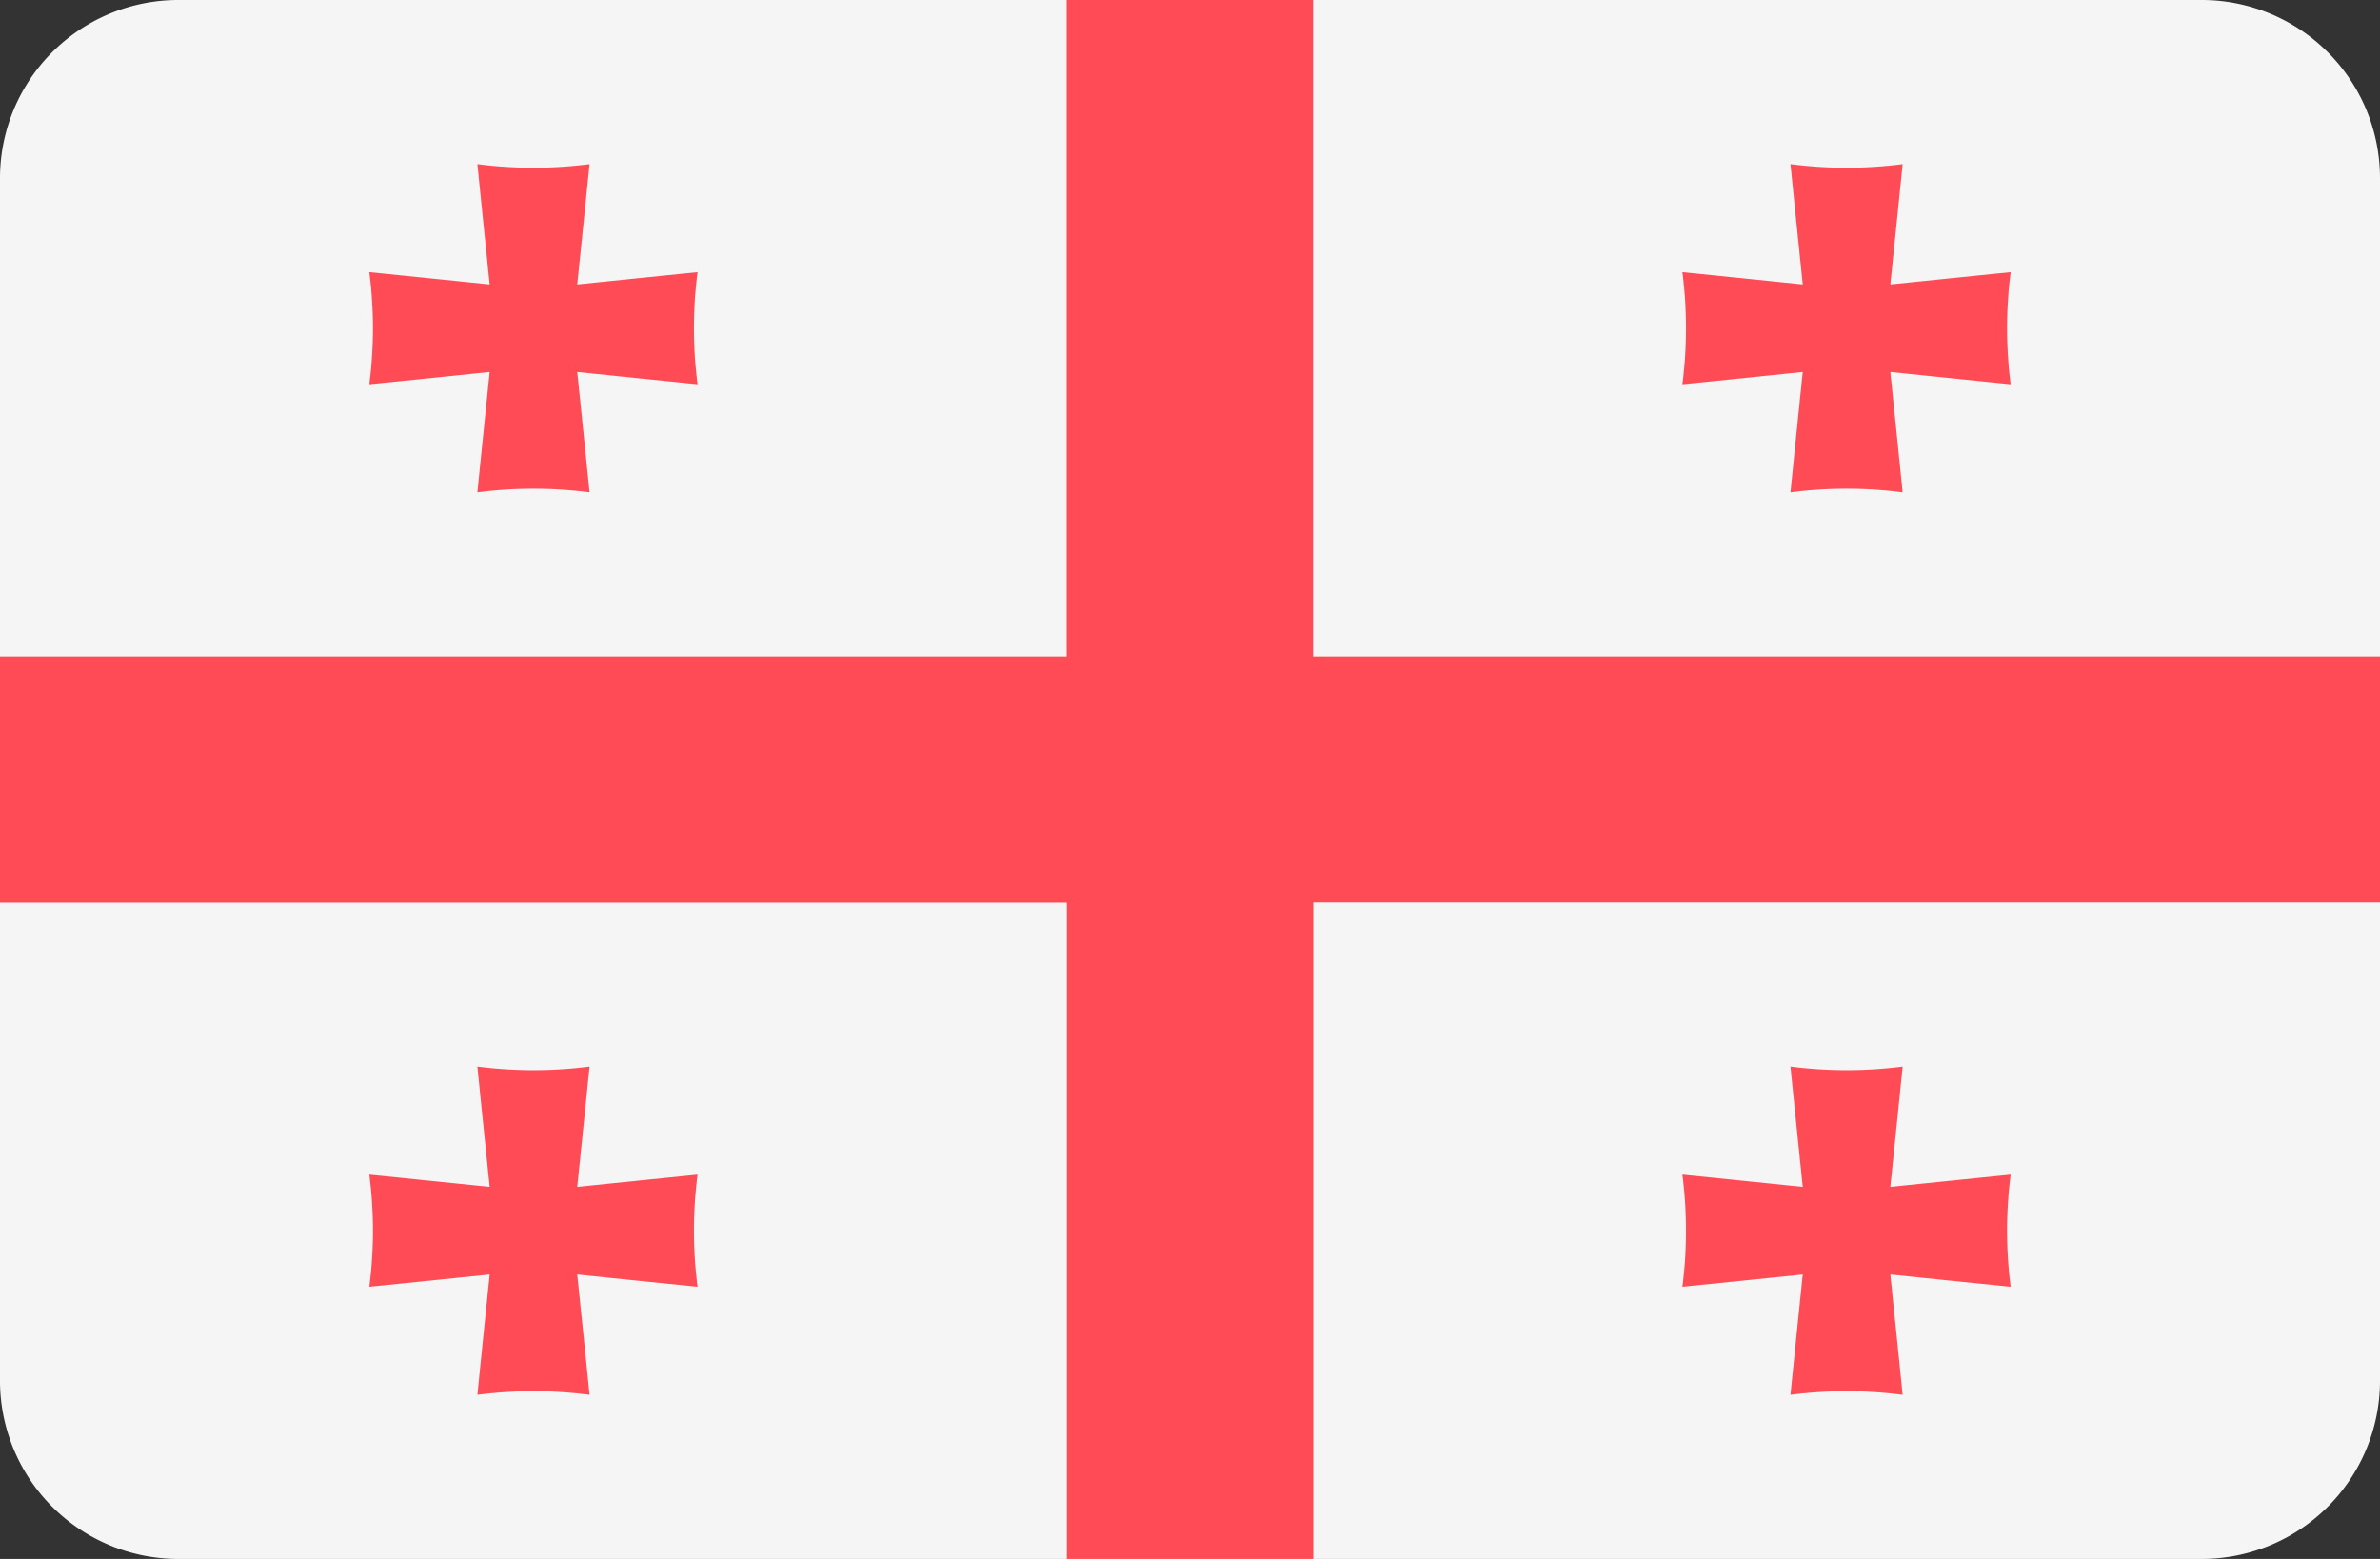
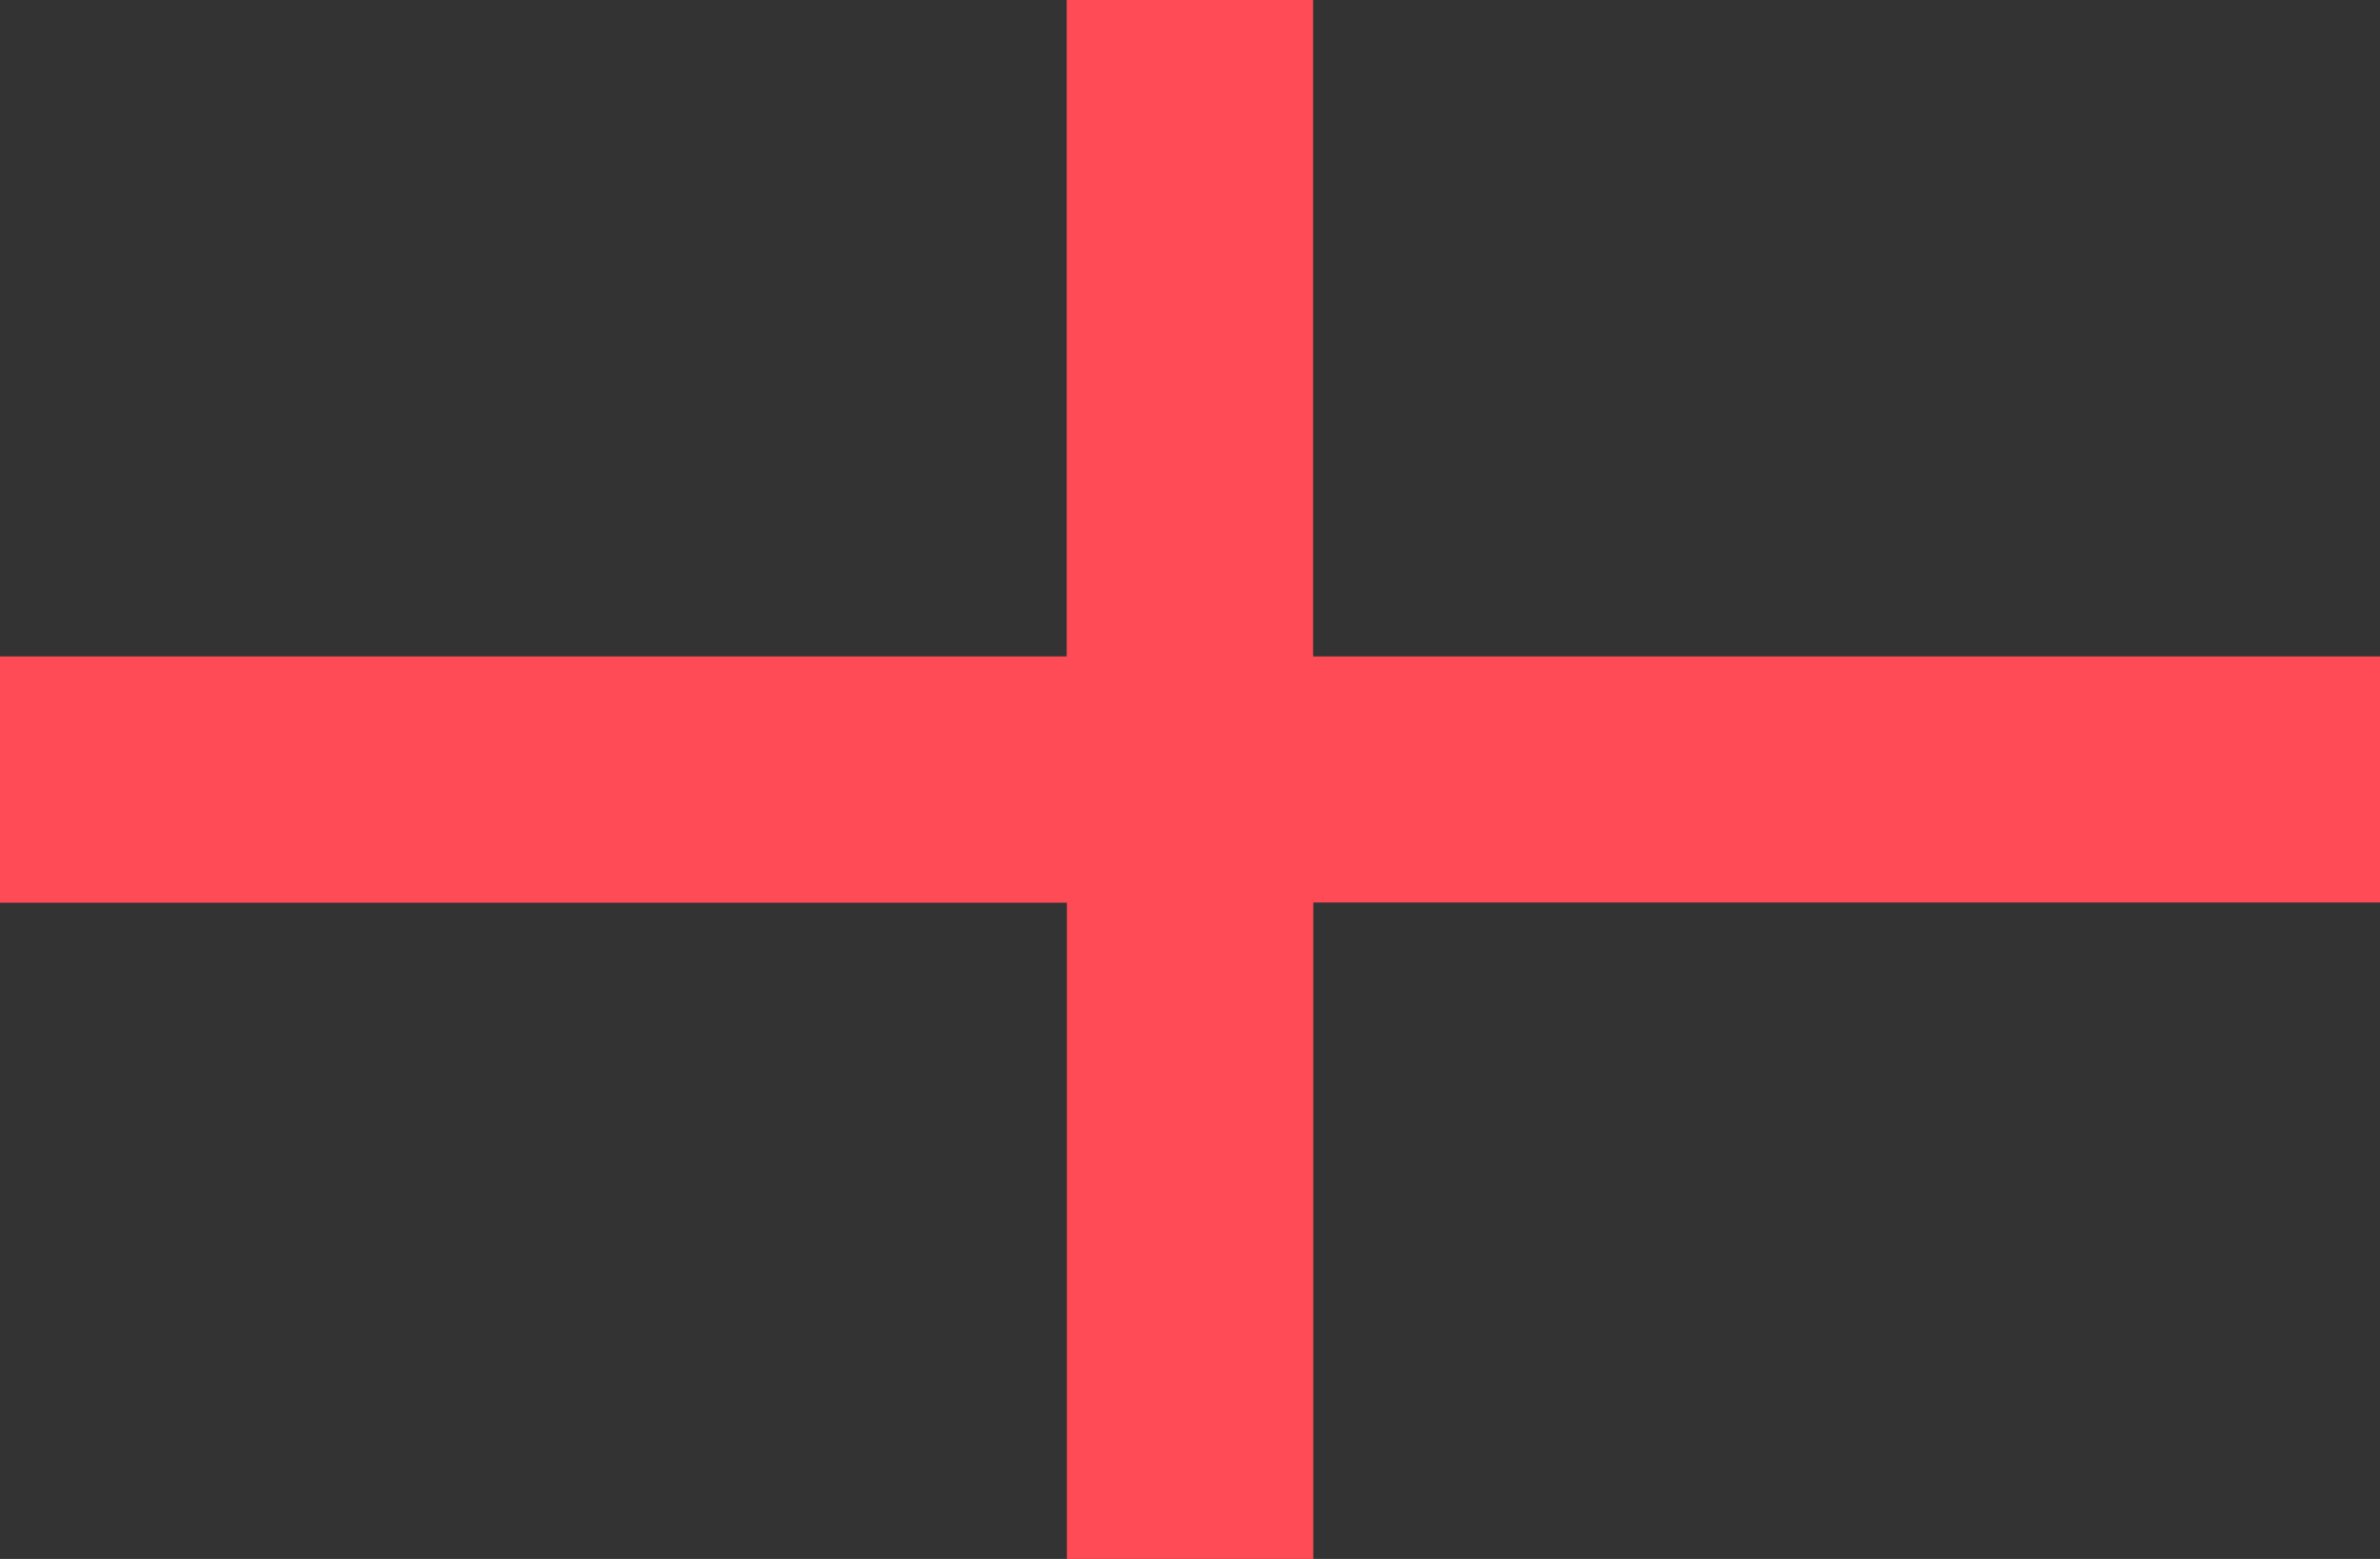
<svg xmlns="http://www.w3.org/2000/svg" viewBox="0 0 512 335.45">
  <rect x="0" y="0" width="512" height="335.45" fill="#333333" stroke="none" />
  <defs>
    <style>.cls-1{fill:#f5f5f5;}.cls-2{fill:#ff4b55;}</style>
  </defs>
  <title>GE</title>
  <g id="Layer_2" data-name="Layer 2">
    <g id="Layer_1-2" data-name="Layer 1">
      <g id="GE">
-         <path class="cls-1" d="M473.65,335.45H38.35A38.35,38.35,0,0,1,0,297.1V38.35A38.35,38.35,0,0,1,38.35,0h435.3A38.35,38.35,0,0,1,512,38.35V297.1A38.35,38.35,0,0,1,473.65,335.45Z" />
        <path class="cls-2" d="M512,141.24H282.48V0h-53V141.24H0v53H229.52V335.45h53V194.21H512Z" />
-         <path class="cls-2" d="M150.07,58.56c-8.74.88-17.31,1.76-25.89,2.64.88-8.58,1.76-17.15,2.65-25.89a93.7,93.7,0,0,1-24.13,0c.88,8.74,1.76,17.31,2.64,25.89-8.58-.88-17.15-1.76-25.89-2.64a93.62,93.62,0,0,1,0,24.12c8.75-.87,17.31-1.75,25.89-2.64-.88,8.58-1.76,17.15-2.64,25.89a93.7,93.7,0,0,1,24.13,0c-.88-8.74-1.77-17.31-2.65-25.89,8.58.88,17.15,1.76,25.89,2.64A93.62,93.62,0,0,1,150.07,58.56Zm282.48,0c-8.74.88-17.31,1.76-25.89,2.64.89-8.58,1.77-17.15,2.65-25.89a93.7,93.7,0,0,1-24.13,0c.88,8.74,1.76,17.31,2.64,25.89-8.58-.88-17.14-1.76-25.89-2.64a93.62,93.62,0,0,1,0,24.12c8.75-.87,17.31-1.75,25.89-2.64-.88,8.58-1.76,17.15-2.64,25.89a93.7,93.7,0,0,1,24.13,0c-.88-8.74-1.76-17.31-2.65-25.89,8.58.88,17.15,1.76,25.89,2.64A94.52,94.52,0,0,1,432.55,58.56ZM150.07,252.76c-8.74.88-17.31,1.76-25.89,2.64.88-8.57,1.76-17.14,2.65-25.88a94.6,94.6,0,0,1-24.13,0c.88,8.74,1.76,17.31,2.64,25.88-8.58-.88-17.15-1.76-25.89-2.64a93.7,93.7,0,0,1,0,24.13c8.75-.88,17.31-1.76,25.89-2.64-.88,8.58-1.76,17.14-2.64,25.89a93.7,93.7,0,0,1,24.13,0c-.88-8.75-1.77-17.31-2.65-25.89,8.58.88,17.15,1.76,25.89,2.64A93.7,93.7,0,0,1,150.07,252.76Zm282.48,0c-8.74.88-17.31,1.76-25.89,2.64.89-8.57,1.77-17.14,2.65-25.88a94.6,94.6,0,0,1-24.13,0c.88,8.74,1.76,17.31,2.64,25.88-8.58-.88-17.14-1.76-25.89-2.64a93.7,93.7,0,0,1,0,24.13c8.75-.88,17.31-1.76,25.89-2.64-.88,8.58-1.76,17.14-2.64,25.89a93.7,93.7,0,0,1,24.13,0c-.88-8.75-1.76-17.31-2.65-25.89,8.58.88,17.15,1.76,25.89,2.64A94.6,94.6,0,0,1,432.55,252.76Z" />
      </g>
    </g>
  </g>
</svg>